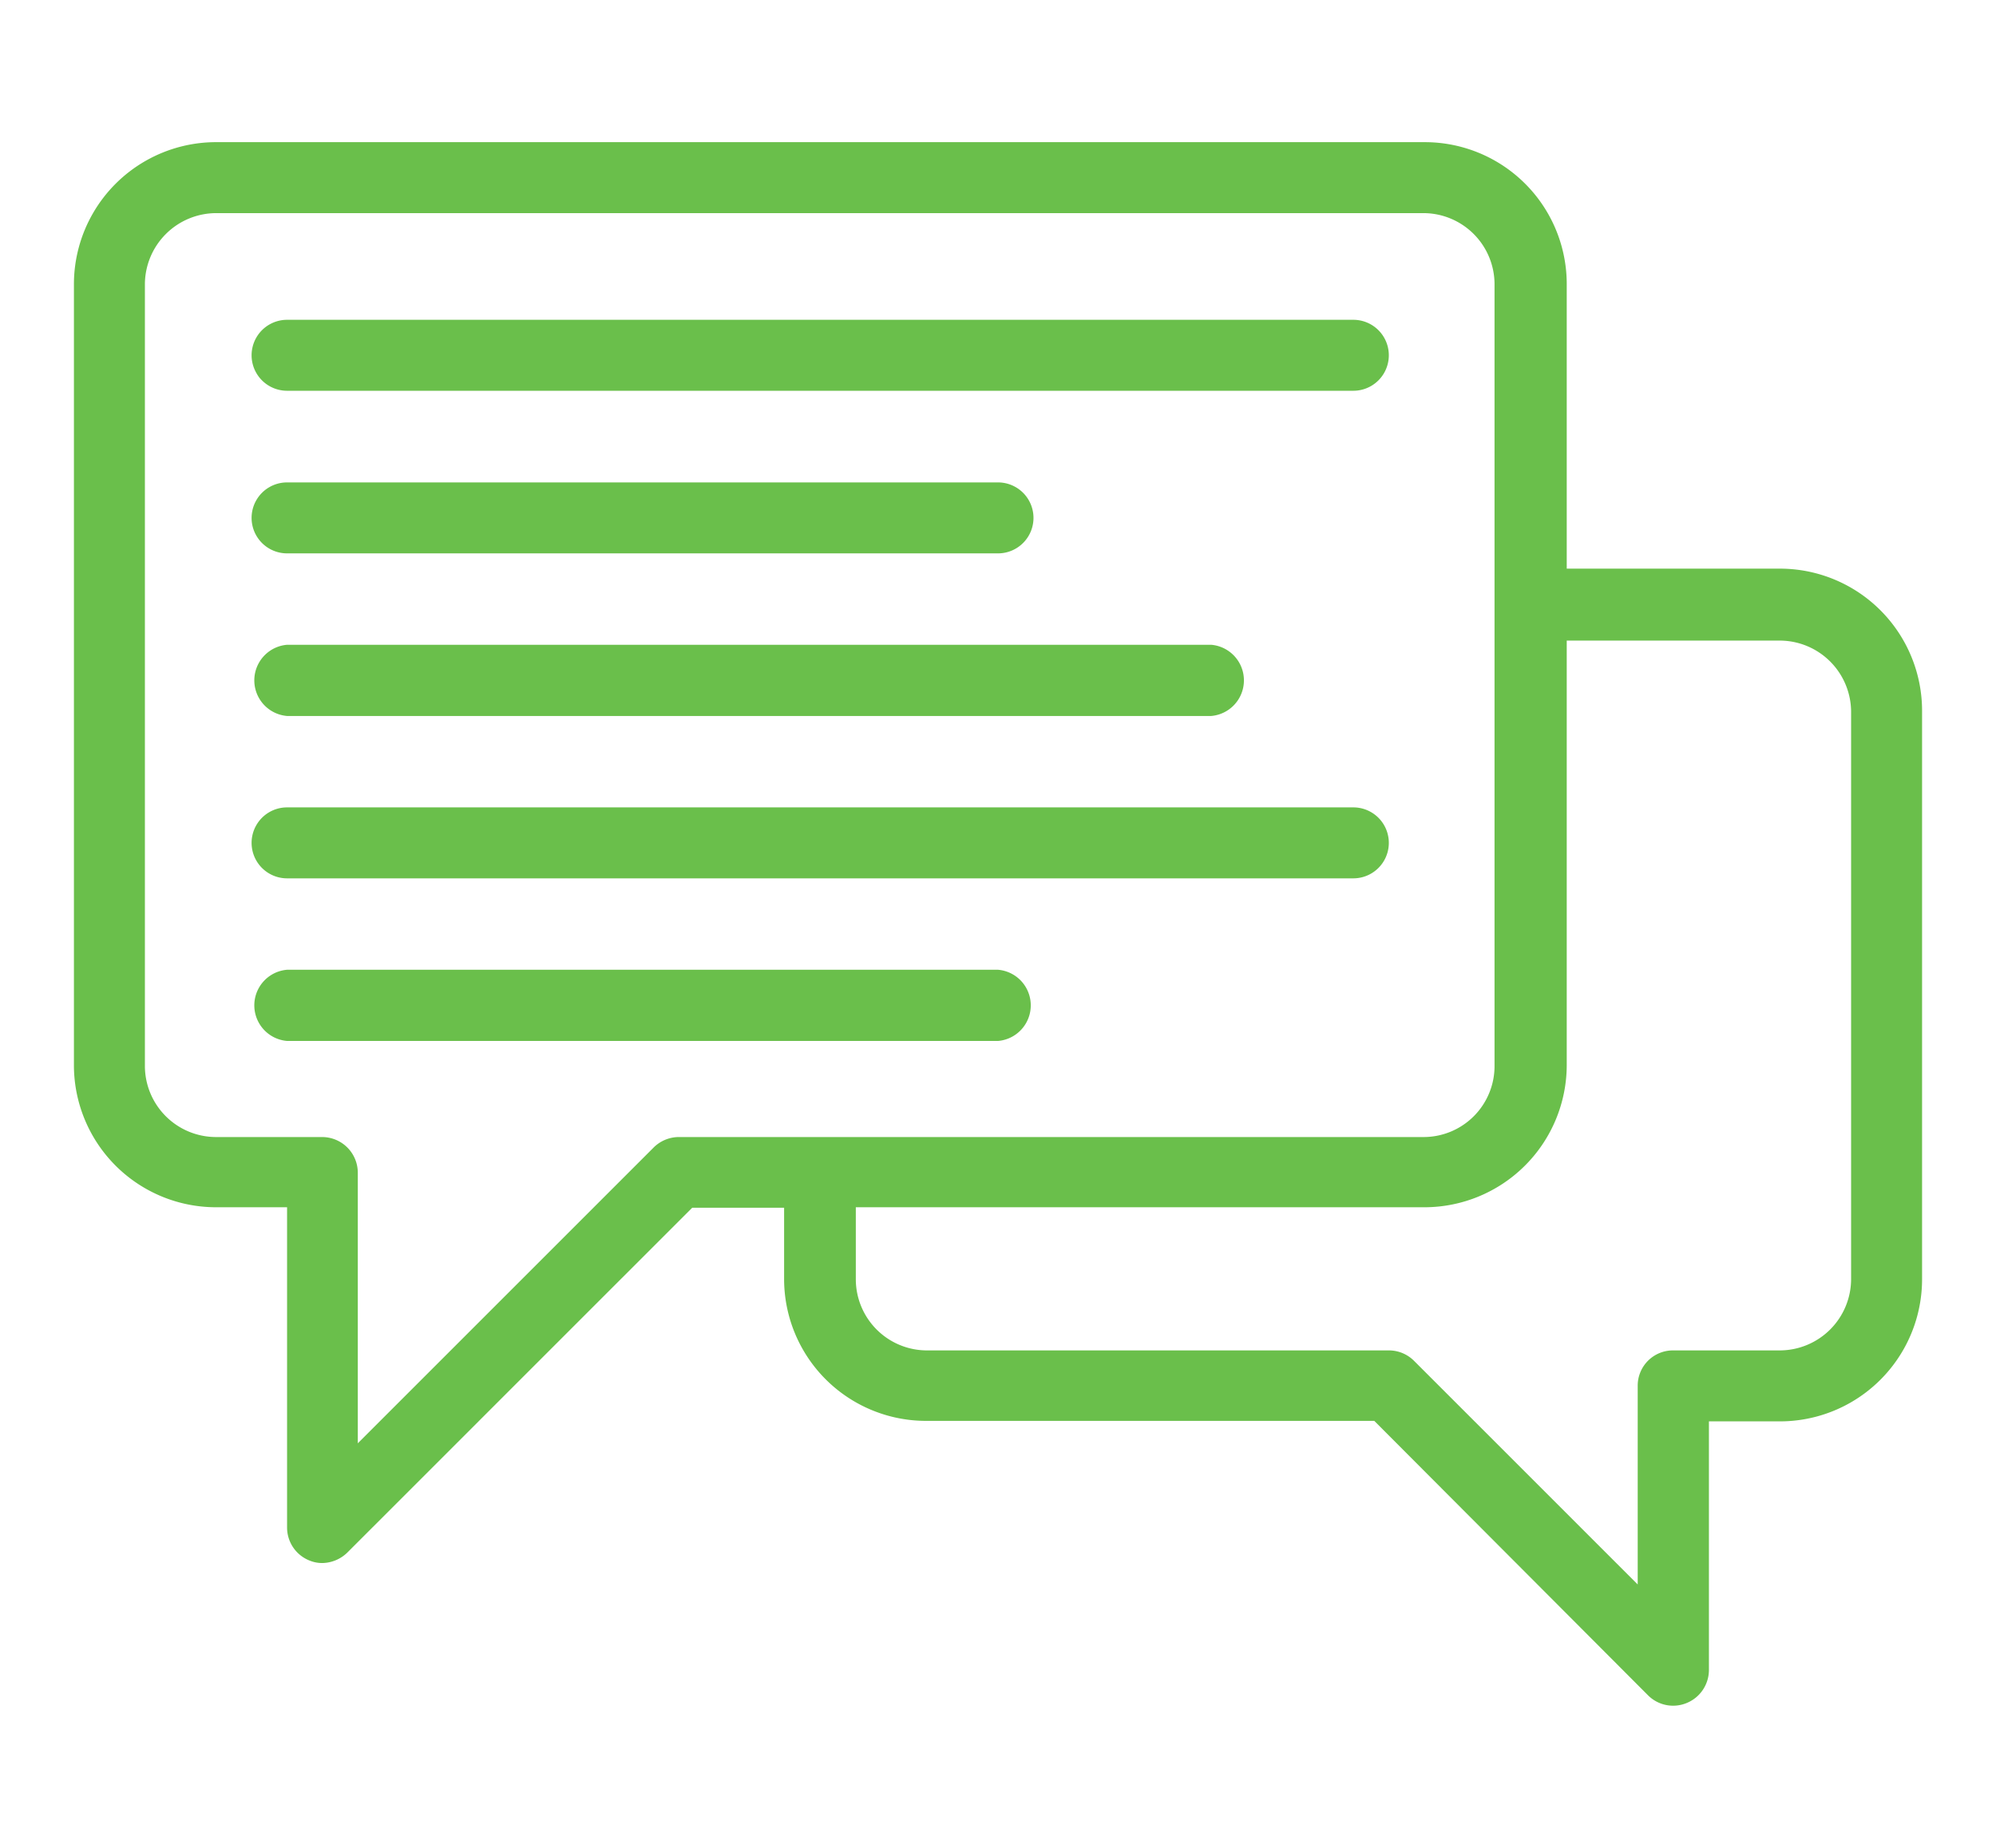
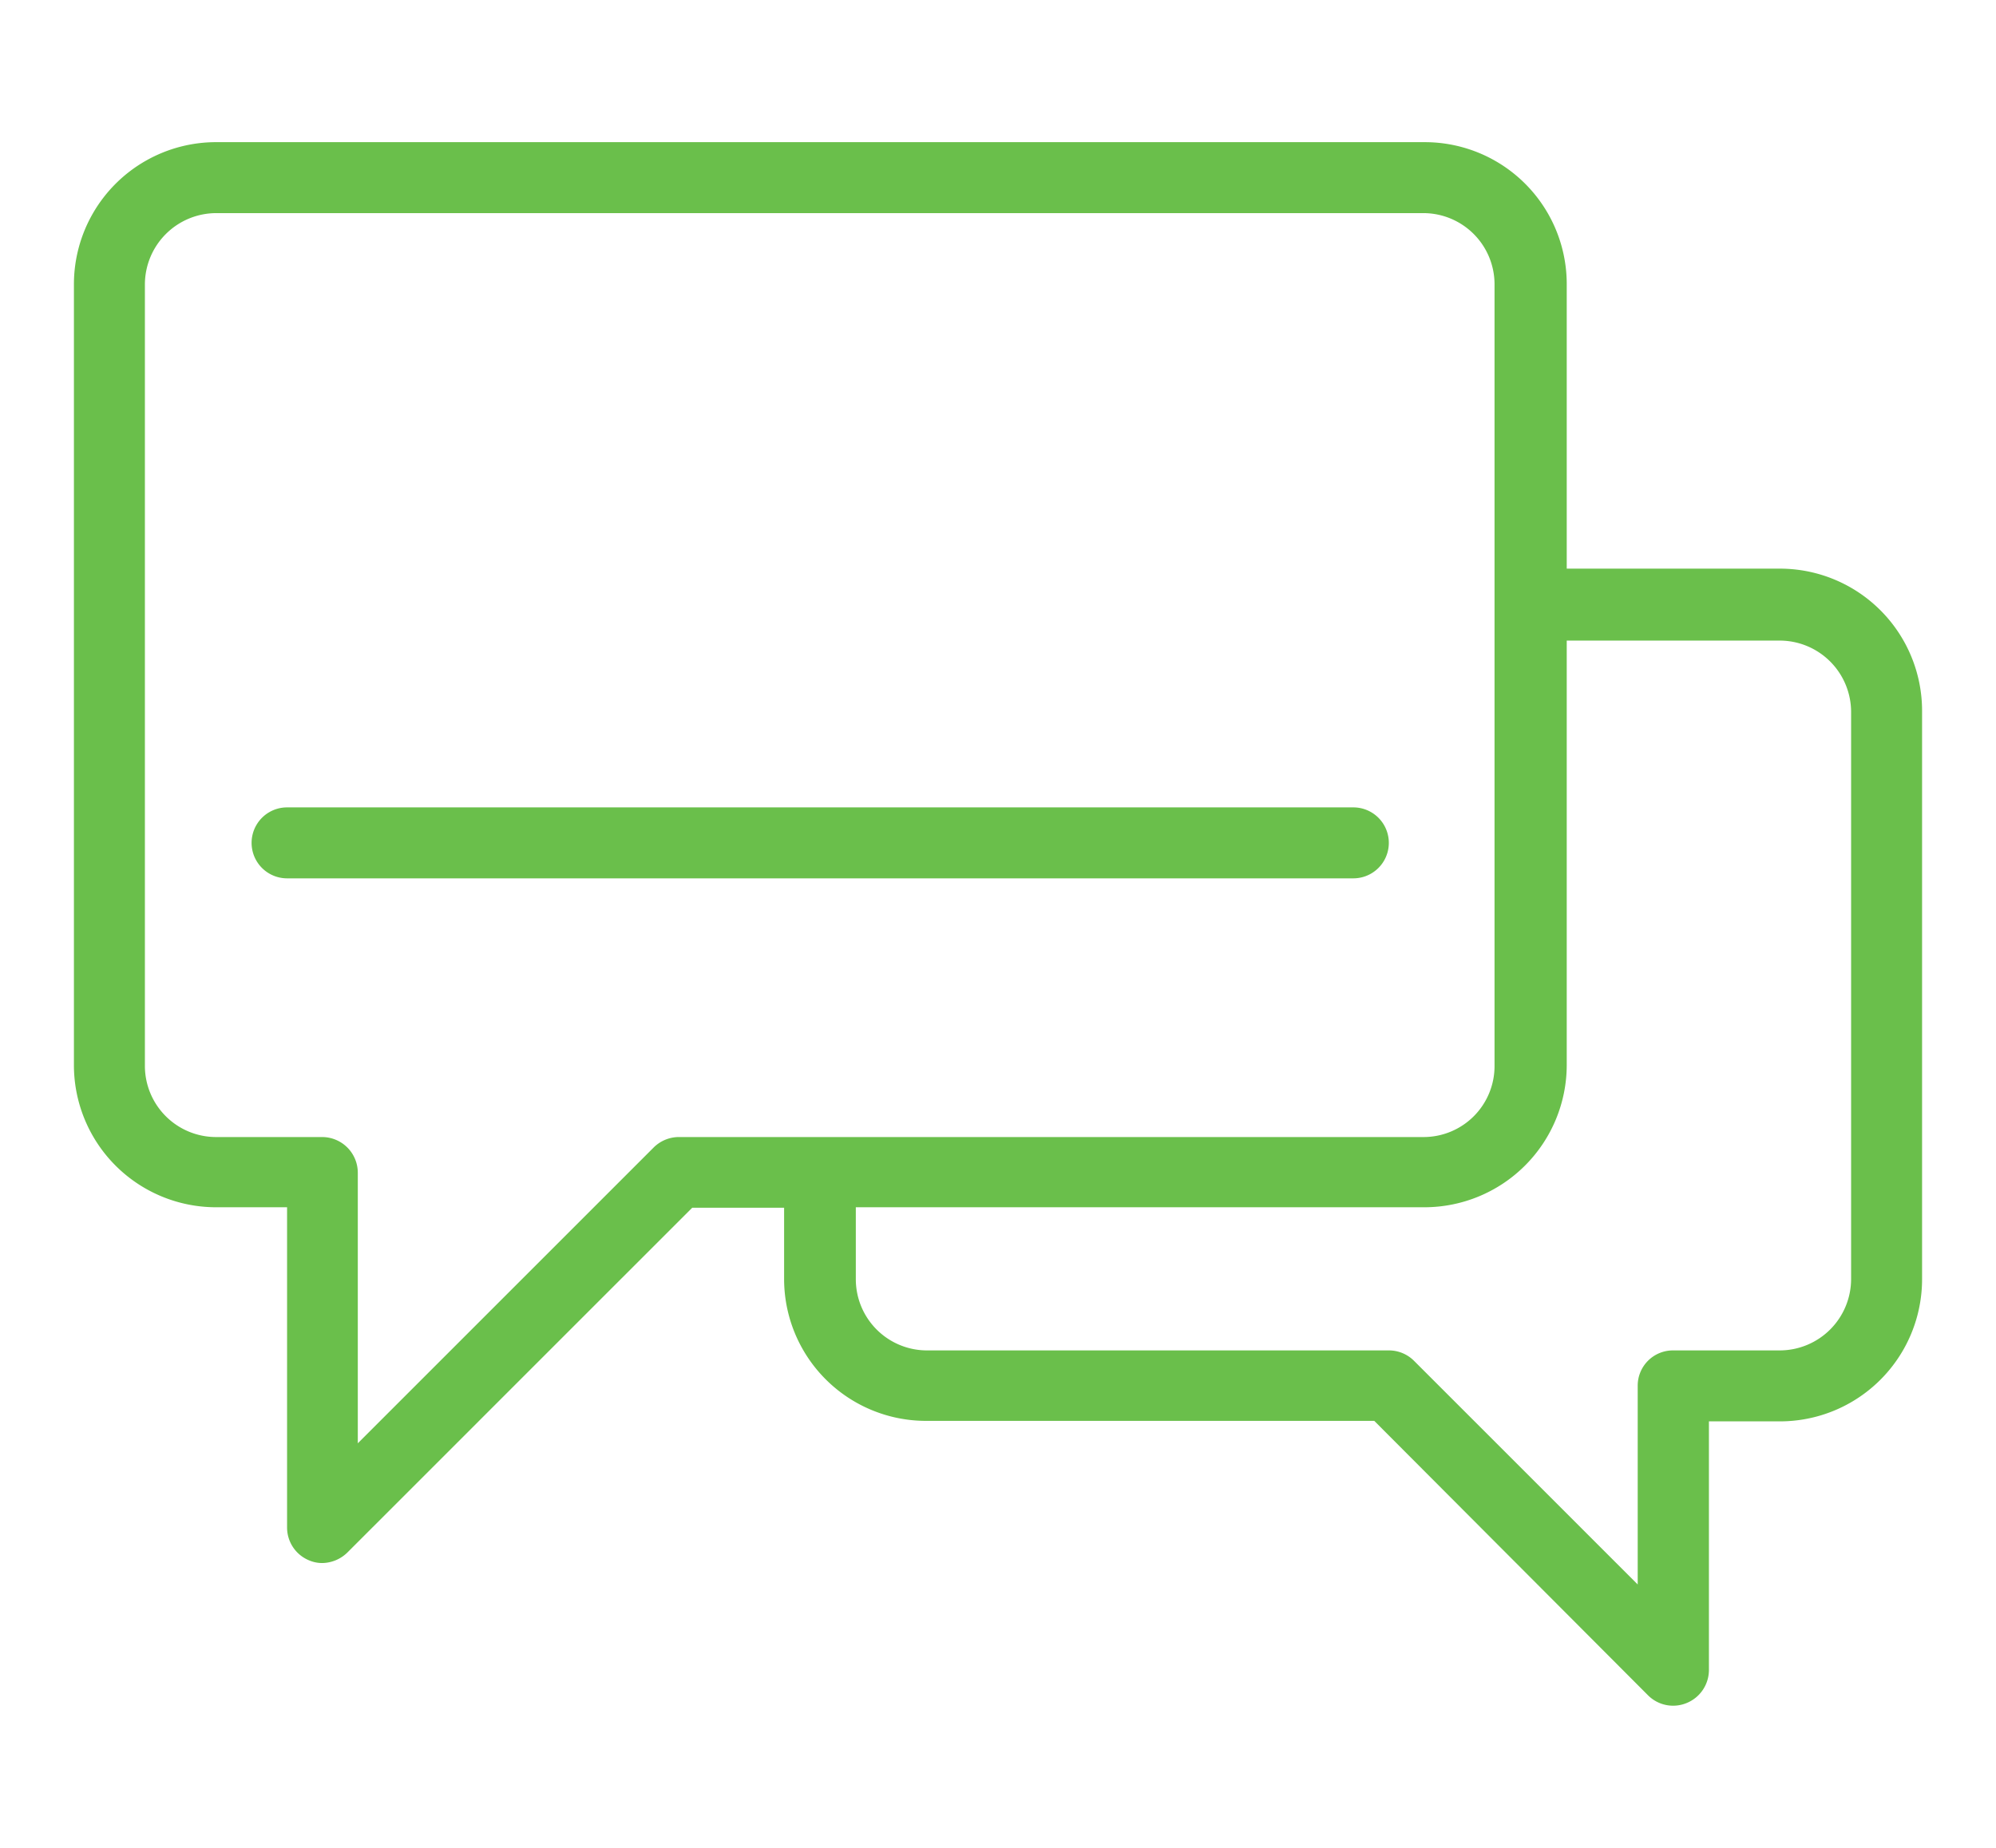
<svg xmlns="http://www.w3.org/2000/svg" id="Layer_1" data-name="Layer 1" viewBox="0 0 81 75">
  <defs>
    <style>.cls-1{fill:#6abf4b;}</style>
  </defs>
  <title>action</title>
  <path class="cls-1" d="M72.23,23.08H63.58V11.54a5.76,5.76,0,0,0-5.76-5.77h-49A5.77,5.77,0,0,0,3,11.54V43.27A5.77,5.77,0,0,0,8.77,49h2.88V62a1.44,1.44,0,0,0,.89,1.33,1.35,1.35,0,0,0,.55.11,1.49,1.49,0,0,0,1-.42l14-14h3.73v2.88a5.76,5.76,0,0,0,5.77,5.77H55.77L66.88,68.81a1.44,1.44,0,0,0,1.57.31,1.45,1.45,0,0,0,.9-1.33V57.69h2.88A5.77,5.77,0,0,0,78,51.92V28.85A5.77,5.77,0,0,0,72.23,23.08ZM27.52,46.15a1.46,1.46,0,0,0-1,.43l-12,12V47.59a1.45,1.45,0,0,0-1.44-1.44H8.77a2.89,2.89,0,0,1-2.89-2.88V11.54A2.9,2.9,0,0,1,8.77,8.65h49a2.89,2.89,0,0,1,2.88,2.89V43.27a2.88,2.88,0,0,1-2.88,2.88Zm47.6,5.77a2.9,2.9,0,0,1-2.89,2.89H67.9a1.43,1.43,0,0,0-1.44,1.44v8.06l-9.08-9.08a1.44,1.44,0,0,0-1-.42H37.62a2.89,2.89,0,0,1-2.89-2.89V49H57.81a5.78,5.78,0,0,0,5.77-5.77V26h8.65a2.9,2.9,0,0,1,2.89,2.89Z" />
-   <path class="cls-1" d="M54.92,15.86H11.65a1.44,1.44,0,0,1,0-2.88H54.92a1.44,1.44,0,0,1,0,2.88Z" />
-   <path class="cls-1" d="M40.5,42.25H11.65a1.45,1.45,0,0,1,0-2.89H40.5a1.45,1.45,0,0,1,0,2.89Z" />
-   <path class="cls-1" d="M40.5,22.46H11.65a1.44,1.44,0,1,1,0-2.88H40.5a1.44,1.44,0,0,1,0,2.88Z" />
-   <path class="cls-1" d="M49.15,29.06H11.65a1.45,1.45,0,0,1,0-2.89h37.5a1.45,1.45,0,0,1,0,2.89Z" />
  <path class="cls-1" d="M54.92,35.65H11.65a1.44,1.44,0,0,1,0-2.88H54.92a1.44,1.44,0,0,1,0,2.88Z" />
</svg>